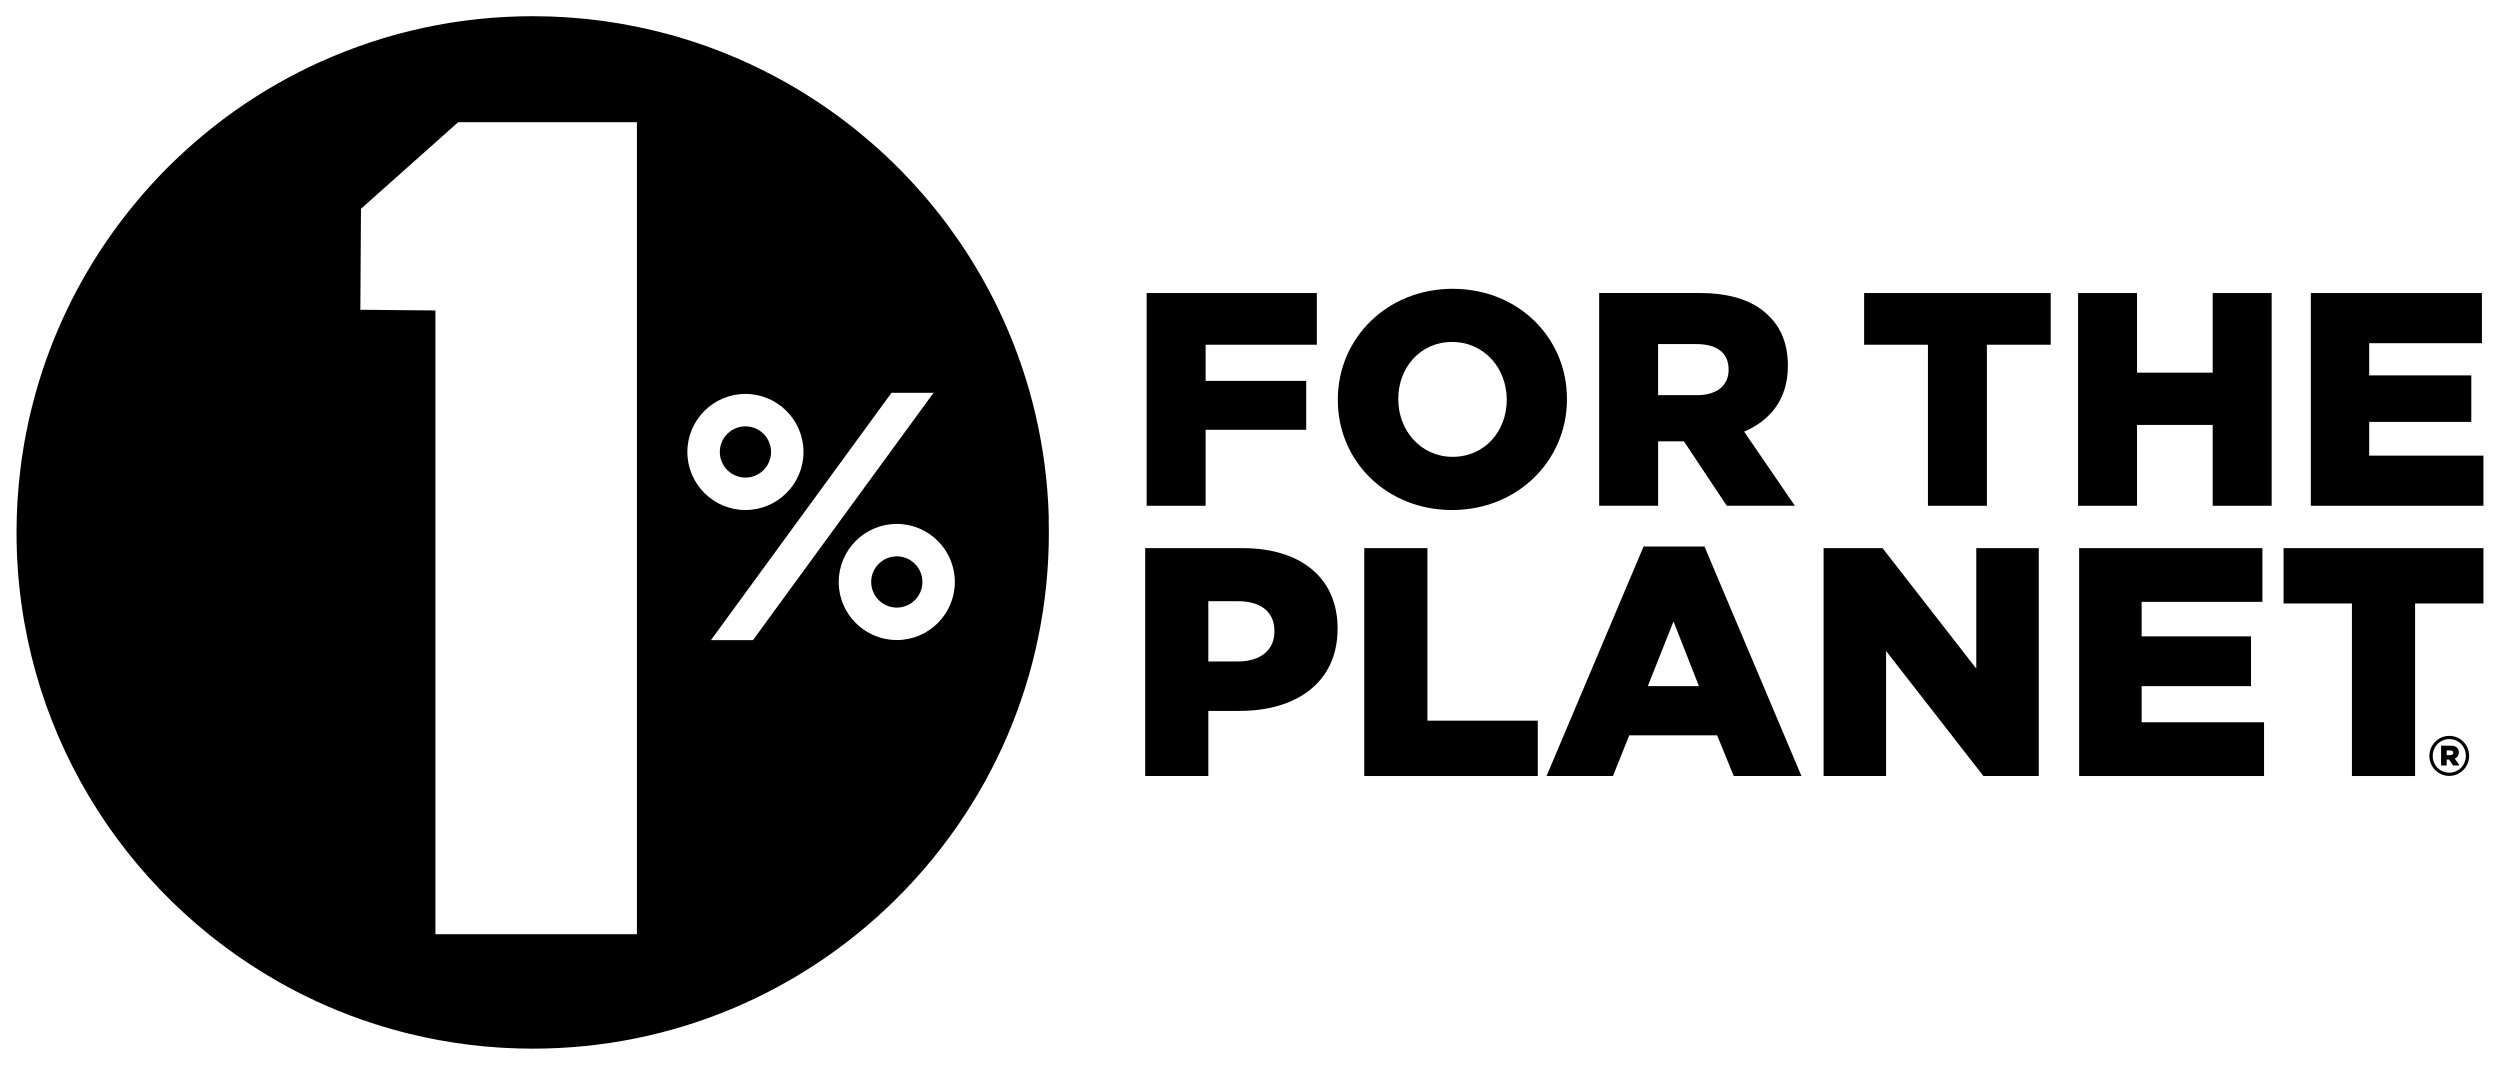
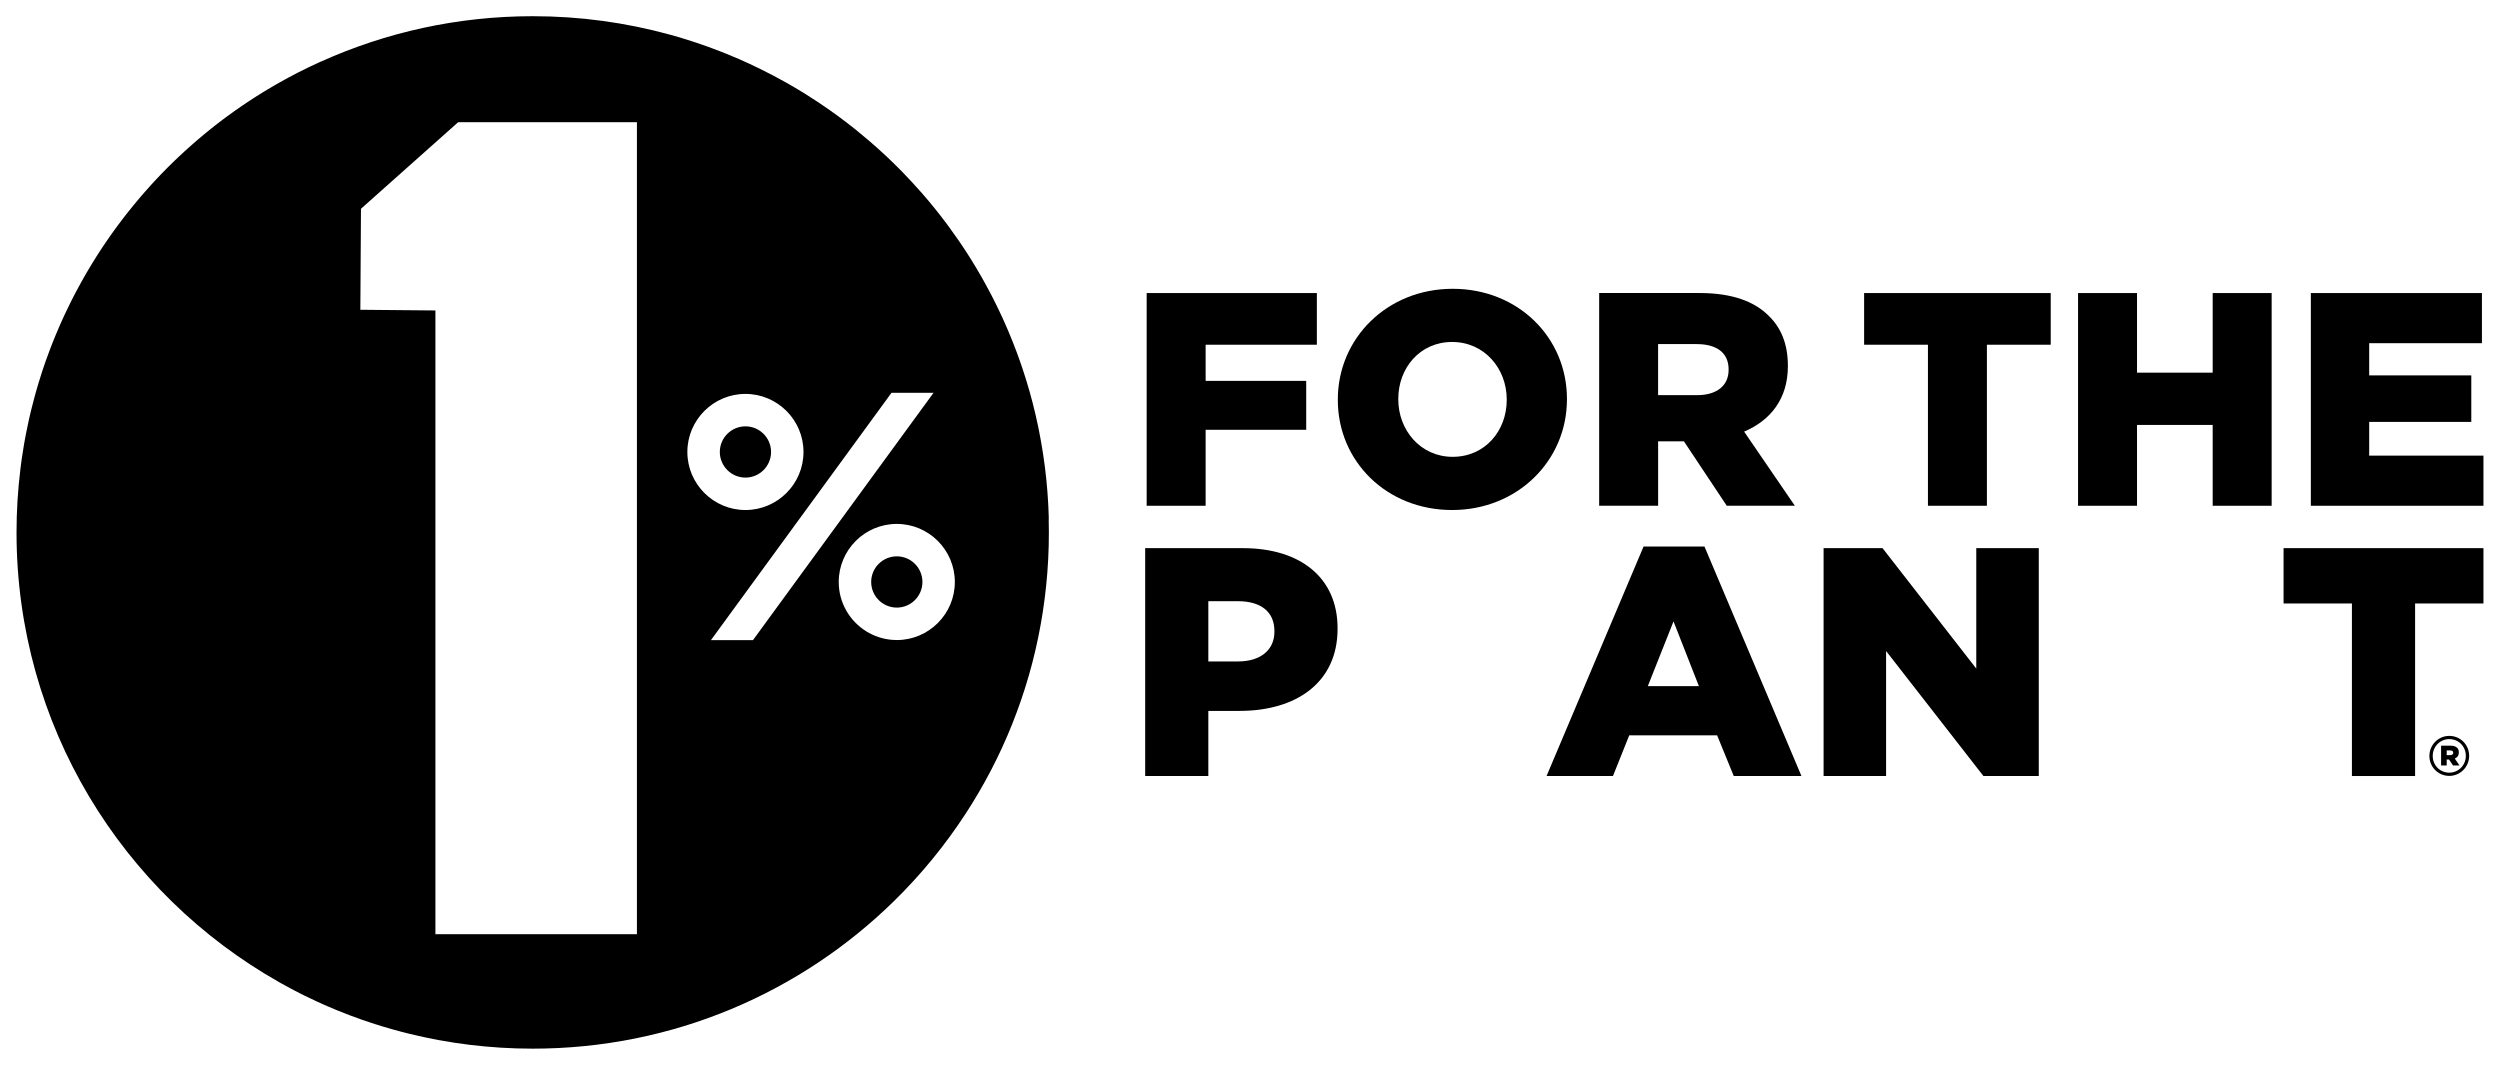
<svg xmlns="http://www.w3.org/2000/svg" width="1080" height="460" viewBox="0 0 1080 460">
  <path id="Path" fill="#000000" stroke="none" d="M 453.05 222.97 C 453.01 221.76 452.97 220.55 452.91 219.34 C 452.88 218.68 452.84 218.03 452.81 217.38 C 452.75 216.25 452.67 215.11 452.59 213.98 C 452.54 213.33 452.5 212.68 452.45 212.02 C 452.36 210.83 452.25 209.64 452.13 208.46 C 452.08 207.9 452.03 207.33 451.97 206.77 C 451.8 205.1 451.61 203.43 451.4 201.76 C 451.39 201.7 451.39 201.64 451.38 201.58 C 451.16 199.86 450.92 198.16 450.66 196.45 C 450.57 195.89 450.48 195.33 450.39 194.76 C 450.21 193.61 450.02 192.46 449.82 191.32 C 449.71 190.67 449.59 190.03 449.47 189.38 C 449.27 188.31 449.07 187.24 448.86 186.18 C 448.73 185.53 448.6 184.88 448.47 184.23 C 448.24 183.13 448 182.03 447.75 180.93 C 447.62 180.35 447.49 179.76 447.36 179.18 C 447.01 177.7 446.65 176.22 446.28 174.75 C 446.22 174.5 446.15 174.25 446.09 173.99 C 445.69 172.44 445.27 170.9 444.84 169.36 C 444.67 168.77 444.5 168.18 444.32 167.58 C 444.02 166.54 443.71 165.51 443.4 164.48 C 443.2 163.81 442.98 163.15 442.77 162.48 C 442.47 161.52 442.16 160.57 441.84 159.61 C 441.62 158.94 441.39 158.26 441.16 157.59 C 440.83 156.62 440.48 155.66 440.14 154.69 C 439.91 154.06 439.69 153.43 439.46 152.8 C 439.02 151.6 438.56 150.4 438.09 149.21 C 437.85 148.6 437.61 147.99 437.37 147.38 C 436.87 146.12 436.36 144.87 435.84 143.63 C 435.56 142.98 435.28 142.33 435 141.67 C 434.62 140.79 434.24 139.92 433.85 139.04 C 433.53 138.33 433.21 137.63 432.89 136.93 C 432.52 136.12 432.14 135.3 431.75 134.5 C 431.41 133.79 431.07 133.08 430.73 132.37 C 430.34 131.57 429.94 130.77 429.54 129.98 C 429.19 129.28 428.84 128.58 428.49 127.89 C 428.04 127.02 427.58 126.16 427.12 125.3 C 426.54 124.2 425.94 123.11 425.34 122.02 C 424.87 121.17 424.4 120.32 423.92 119.48 C 423.5 118.75 423.07 118.02 422.64 117.29 C 422.24 116.6 421.84 115.92 421.43 115.24 C 420.98 114.49 420.52 113.74 420.06 112.99 C 419.66 112.35 419.26 111.7 418.86 111.06 C 418.38 110.3 417.9 109.54 417.41 108.79 C 417.01 108.18 416.61 107.58 416.21 106.97 C 415.7 106.2 415.19 105.43 414.67 104.67 C 414.32 104.15 413.95 103.64 413.59 103.12 C 412.45 101.48 411.3 99.85 410.12 98.25 C 409.84 97.87 409.57 97.49 409.29 97.11 C 408.68 96.29 408.07 95.49 407.45 94.68 C 407.08 94.2 406.72 93.72 406.35 93.24 C 405.73 92.44 405.11 91.66 404.48 90.87 C 404.11 90.4 403.73 89.93 403.35 89.47 C 402.7 88.67 402.05 87.88 401.39 87.09 C 401.04 86.67 400.69 86.26 400.34 85.85 C 399.64 85.02 398.93 84.19 398.21 83.37 C 398.04 83.17 397.86 82.97 397.68 82.78 C 395.08 79.82 392.39 76.93 389.64 74.11 C 389.36 73.83 389.09 73.54 388.81 73.26 C 388 72.44 387.19 71.63 386.36 70.83 C 386.05 70.53 385.74 70.22 385.43 69.92 C 384.59 69.11 383.75 68.3 382.91 67.51 C 382.65 67.26 382.39 67.02 382.12 66.78 C 381.02 65.75 379.9 64.74 378.78 63.73 C 378.74 63.7 378.7 63.66 378.66 63.63 C 377.56 62.65 376.45 61.68 375.33 60.72 C 373.41 59.07 371.46 57.45 369.49 55.87 C 369.33 55.75 369.18 55.62 369.03 55.5 C 368.02 54.7 367.01 53.91 365.99 53.13 C 365.77 52.96 365.54 52.79 365.32 52.61 C 364.29 51.83 363.26 51.05 362.21 50.28 C 362.06 50.17 361.9 50.06 361.75 49.94 C 360.35 48.92 358.93 47.91 357.51 46.92 C 357.39 46.83 357.26 46.75 357.14 46.67 C 355.76 45.71 354.36 44.77 352.96 43.84 C 351.08 42.6 349.19 41.38 347.27 40.19 C 347.24 40.17 347.22 40.16 347.19 40.14 C 346 39.4 344.8 38.68 343.59 37.97 C 343.45 37.89 343.31 37.81 343.18 37.73 C 341.97 37.02 340.76 36.32 339.54 35.63 C 339.48 35.6 339.42 35.56 339.36 35.53 C 337.51 34.49 335.63 33.48 333.75 32.49 C 333.64 32.43 333.53 32.38 333.43 32.32 C 331.6 31.36 329.74 30.43 327.88 29.52 C 327.88 29.52 327.88 29.52 327.87 29.52 C 327.87 29.52 327.87 29.52 327.88 29.52 C 327.88 29.52 327.88 29.52 327.87 29.52 C 326.51 28.86 325.15 28.2 323.77 27.56 C 322.34 26.89 320.89 26.24 319.44 25.6 C 319.36 25.57 319.29 25.53 319.21 25.5 C 317.41 24.72 315.59 23.96 313.77 23.23 C 313.11 22.96 312.44 22.7 311.78 22.44 C 310.63 21.99 309.47 21.54 308.3 21.11 C 307.49 20.81 306.69 20.5 305.88 20.21 C 304.27 19.63 302.66 19.07 301.03 18.52 C 300.38 18.3 299.73 18.09 299.08 17.88 C 297.33 17.31 295.57 16.75 293.79 16.22 C 293.73 16.2 293.66 16.18 293.6 16.16 C 292.26 15.76 290.91 15.38 289.56 15.01 C 289.56 15.01 289.56 15.01 289.56 15.01 C 289.46 14.98 289.37 14.95 289.28 14.93 C 289.28 14.93 289.28 14.93 289.28 14.94 C 270.44 9.77 250.62 7 230.15 7 C 197.55 7 166.58 14.02 138.67 26.6 C 138.66 26.6 138.65 26.59 138.64 26.59 C 138.25 26.77 137.86 26.95 137.47 27.13 C 136.42 27.61 135.38 28.09 134.34 28.59 C 133.82 28.84 133.31 29.08 132.79 29.33 C 131.49 29.96 130.2 30.6 128.92 31.25 C 128.51 31.46 128.1 31.68 127.7 31.89 C 126.71 32.4 125.72 32.93 124.73 33.45 C 124.23 33.72 123.72 33.99 123.22 34.27 C 121.97 34.96 120.72 35.65 119.48 36.36 C 119.05 36.61 118.63 36.86 118.2 37.11 C 117.26 37.65 116.33 38.21 115.4 38.76 C 114.91 39.06 114.41 39.35 113.92 39.65 C 112.71 40.39 111.51 41.14 110.32 41.9 C 109.88 42.18 109.44 42.47 109.01 42.75 C 108.12 43.32 107.24 43.9 106.36 44.49 C 105.88 44.81 105.4 45.13 104.92 45.46 C 103.76 46.25 102.6 47.05 101.46 47.86 C 101.01 48.18 100.56 48.5 100.12 48.82 C 99.29 49.42 98.46 50.02 97.63 50.63 C 97.16 50.98 96.68 51.33 96.22 51.68 C 95.11 52.52 94.01 53.36 92.91 54.22 C 92.45 54.58 92 54.94 91.55 55.3 C 90.77 55.92 89.99 56.55 89.22 57.18 C 88.76 57.56 88.3 57.93 87.84 58.31 C 86.78 59.19 85.73 60.08 84.69 60.98 C 84.23 61.38 83.77 61.78 83.32 62.18 C 82.59 62.82 81.86 63.46 81.14 64.11 C 80.69 64.51 80.24 64.92 79.79 65.33 C 78.79 66.25 77.79 67.18 76.8 68.11 C 76.34 68.55 75.88 68.99 75.42 69.43 C 74.74 70.08 74.07 70.74 73.39 71.41 C 72.95 71.84 72.51 72.28 72.07 72.72 C 71.12 73.68 70.18 74.64 69.25 75.61 C 68.79 76.09 68.34 76.57 67.89 77.05 C 67.26 77.72 66.63 78.39 66.01 79.07 C 65.58 79.53 65.15 80 64.73 80.47 C 63.84 81.46 62.95 82.45 62.08 83.46 C 61.63 83.98 61.18 84.51 60.73 85.03 C 60.15 85.7 59.58 86.38 59.02 87.06 C 58.54 87.63 58.07 88.2 57.6 88.77 C 56.82 89.72 56.05 90.68 55.29 91.64 C 54.84 92.2 54.4 92.77 53.96 93.33 C 53.43 94.01 52.91 94.69 52.39 95.38 C 51.84 96.11 51.29 96.84 50.74 97.57 C 50.11 98.42 49.49 99.27 48.88 100.13 C 48.44 100.74 48.01 101.35 47.58 101.96 C 47.11 102.63 46.64 103.31 46.17 103.99 C 45.57 104.86 44.98 105.74 44.39 106.63 C 43.88 107.39 43.37 108.16 42.87 108.93 C 42.45 109.58 42.03 110.23 41.62 110.89 C 41.2 111.56 40.78 112.23 40.36 112.9 C 39.75 113.89 39.14 114.89 38.54 115.9 C 38.12 116.6 37.7 117.31 37.29 118.02 C 36.88 118.72 36.48 119.42 36.09 120.12 C 35.72 120.78 35.35 121.44 34.98 122.1 C 34.37 123.2 33.77 124.3 33.18 125.41 C 32.83 126.07 32.48 126.73 32.13 127.39 C 31.75 128.13 31.37 128.87 30.99 129.62 C 30.67 130.26 30.35 130.9 30.04 131.54 C 29.45 132.74 28.86 133.95 28.29 135.17 C 28 135.79 27.71 136.41 27.42 137.03 C 27.06 137.81 26.7 138.6 26.35 139.39 C 26.08 140.01 25.81 140.62 25.54 141.24 C 24.98 142.53 24.43 143.84 23.89 145.14 C 23.65 145.73 23.4 146.32 23.16 146.92 C 22.83 147.75 22.5 148.57 22.18 149.4 C 21.95 149.98 21.73 150.57 21.51 151.16 C 20.98 152.55 20.47 153.95 19.97 155.35 C 19.77 155.92 19.57 156.48 19.37 157.05 C 19.07 157.92 18.77 158.79 18.48 159.66 C 18.3 160.2 18.13 160.73 17.96 161.27 C 17.48 162.77 17.01 164.27 16.55 165.78 C 16.39 166.32 16.22 166.86 16.07 167.41 C 15.81 168.32 15.54 169.22 15.29 170.13 C 15.16 170.61 15.03 171.1 14.9 171.58 C 14.47 173.18 14.05 174.78 13.65 176.39 C 13.52 176.92 13.39 177.45 13.26 177.98 C 13.04 178.92 12.81 179.86 12.6 180.81 C 12.51 181.2 12.43 181.6 12.34 182 C 11.96 183.73 11.6 185.46 11.26 187.2 C 11.16 187.72 11.06 188.24 10.96 188.76 C 10.78 189.73 10.6 190.7 10.43 191.68 C 10.39 191.93 10.35 192.19 10.3 192.45 C 9.98 194.36 9.68 196.27 9.4 198.19 C 9.33 198.7 9.26 199.21 9.19 199.72 C 9.05 200.72 8.92 201.71 8.8 202.72 C 8.8 202.72 8.8 202.73 8.81 202.73 C 7.71 211.68 7.14 220.79 7.14 230.03 C 7.14 313.4 52.91 386.08 120.67 424.34 C 120.67 424.34 120.67 424.35 120.67 424.35 C 121.07 424.58 121.48 424.8 121.88 425.02 C 123.22 425.76 124.56 426.49 125.91 427.21 C 126.45 427.5 127 427.79 127.54 428.07 C 128.35 428.49 129.17 428.91 129.98 429.32 C 130.5 429.58 131.02 429.84 131.54 430.1 C 133.21 430.92 134.89 431.73 136.59 432.51 C 136.85 432.63 137.1 432.75 137.36 432.87 C 138.28 433.29 139.21 433.7 140.13 434.11 C 140.54 434.29 140.95 434.47 141.36 434.65 C 144.45 435.99 147.58 437.27 150.75 438.47 C 150.99 438.56 151.22 438.65 151.46 438.74 C 154.88 440.03 158.34 441.24 161.84 442.36 C 161.85 442.36 161.87 442.37 161.88 442.37 C 166.68 443.91 171.55 445.29 176.49 446.51 C 176.49 446.51 176.5 446.51 176.5 446.51 C 176.5 446.51 176.5 446.51 176.5 446.51 C 193.68 450.75 211.64 453.02 230.12 453.02 C 290.94 453.02 346.05 428.67 386.28 389.2 C 386.28 389.2 386.28 389.2 386.28 389.2 C 386.29 389.19 386.31 389.17 386.32 389.16 C 397.9 377.8 408.24 365.19 417.13 351.54 C 417.14 351.52 417.15 351.5 417.17 351.49 C 418.14 350 419.09 348.5 420.02 346.99 C 420.04 346.95 420.07 346.91 420.09 346.87 C 421.01 345.38 421.9 343.89 422.79 342.38 C 422.83 342.31 422.87 342.25 422.91 342.18 C 423.78 340.7 424.62 339.2 425.46 337.69 C 425.51 337.6 425.56 337.51 425.61 337.42 C 426.43 335.94 427.22 334.45 428.01 332.95 C 428.07 332.83 428.14 332.71 428.2 332.59 C 428.96 331.12 429.71 329.63 430.44 328.14 C 430.51 327.99 430.59 327.84 430.67 327.69 C 431.38 326.23 432.08 324.75 432.76 323.28 C 432.85 323.09 432.93 322.91 433.02 322.72 C 433.68 321.27 434.33 319.81 434.96 318.34 C 435.05 318.12 435.15 317.9 435.25 317.68 C 435.86 316.25 436.46 314.8 437.04 313.35 C 437.14 313.09 437.25 312.84 437.35 312.58 C 437.91 311.17 438.46 309.74 438.99 308.32 C 439.1 308.02 439.22 307.72 439.33 307.42 C 439.85 306.02 440.34 304.62 440.83 303.21 C 440.95 302.88 441.07 302.54 441.18 302.21 C 441.65 300.83 442.1 299.45 442.55 298.06 C 442.67 297.68 442.8 297.31 442.91 296.94 C 443.34 295.59 443.74 294.22 444.14 292.86 C 444.26 292.44 444.39 292.03 444.51 291.62 C 444.89 290.29 445.25 288.95 445.61 287.61 C 445.73 287.15 445.86 286.7 445.98 286.24 C 446.32 284.93 446.64 283.62 446.95 282.31 C 447.07 281.81 447.2 281.32 447.31 280.82 C 447.61 279.54 447.88 278.25 448.16 276.97 C 448.28 276.43 448.4 275.89 448.51 275.35 C 448.77 274.1 449.01 272.83 449.24 271.57 C 449.35 270.99 449.47 270.41 449.57 269.83 C 449.79 268.59 449.99 267.35 450.2 266.1 C 450.3 265.49 450.41 264.88 450.5 264.26 C 450.69 263.04 450.85 261.81 451.02 260.58 C 451.11 259.94 451.21 259.3 451.29 258.65 C 451.44 257.44 451.58 256.23 451.71 255.02 C 451.79 254.35 451.87 253.68 451.94 253 C 452.06 251.8 452.16 250.59 452.27 249.38 C 452.33 248.69 452.4 248 452.45 247.31 C 452.54 246.08 452.61 244.84 452.69 243.6 C 452.73 242.93 452.78 242.26 452.82 241.59 C 452.89 240.25 452.93 238.91 452.97 237.56 C 452.99 236.98 453.02 236.41 453.04 235.83 C 453.09 233.9 453.11 231.97 453.11 230.04 C 453.11 228.26 453.08 226.48 453.04 224.71 C 453.09 224.11 453.06 223.54 453.05 222.97 Z M 275.14 403.56 L 225.44 403.56 L 188.1 403.56 L 188.1 323.45 L 188.1 134.12 L 155.67 133.82 L 155.75 121.28 L 155.94 90.19 L 181.78 67.17 L 197.94 52.78 L 275.15 52.78 L 275.15 403.56 Z M 296.94 195.25 C 296.94 181.42 308.2 170.17 322.02 170.17 C 335.85 170.17 347.11 181.42 347.11 195.25 C 347.11 209.08 335.85 220.33 322.02 220.33 C 308.2 220.33 296.94 209.08 296.94 195.25 Z M 325.28 276.54 L 307.12 276.54 L 385.13 169.69 L 403.29 169.69 L 399.12 175.4 L 345.05 249.46 L 325.28 276.54 Z M 387.42 276.5 C 386.69 276.5 385.96 276.46 385.24 276.4 C 381.22 276.05 377.46 274.75 374.2 272.72 C 367.08 268.29 362.33 260.4 362.33 251.41 C 362.33 237.58 373.58 226.33 387.41 226.33 C 401.24 226.33 412.49 237.58 412.49 251.41 C 412.5 265.24 401.25 276.5 387.42 276.5 Z" />
  <path id="path1" fill="#000000" stroke="none" d="M 387.42 240.34 C 381.31 240.34 376.35 245.31 376.35 251.41 C 376.35 257.51 381.32 262.48 387.42 262.48 C 393.53 262.48 398.49 257.51 398.49 251.41 C 398.49 245.3 393.53 240.34 387.42 240.34 Z" />
  <path id="path2" fill="#000000" stroke="none" d="M 520.83 185.67 L 564.28 185.67 L 564.28 164.54 L 520.83 164.54 L 520.83 148.92 L 568.88 148.92 L 568.88 126.6 L 495.36 126.6 L 495.36 218.49 L 520.83 218.49 Z" />
  <path id="path3" fill="#000000" stroke="none" d="M 627.3 220.33 C 655.65 220.33 676.92 198.93 676.92 172.55 L 676.92 172.28 C 676.92 145.89 655.91 124.76 627.56 124.76 C 599.21 124.76 577.94 146.16 577.94 172.55 L 577.94 172.81 C 577.93 199.19 598.94 220.33 627.3 220.33 Z M 604.06 172.28 C 604.06 159.02 613.37 147.73 627.29 147.73 C 641.33 147.73 650.91 159.28 650.91 172.54 L 650.91 172.8 C 650.91 186.06 641.59 197.35 627.55 197.35 C 613.64 197.35 604.06 185.8 604.06 172.54 L 604.06 172.28 Z" />
  <path id="path4" fill="#000000" stroke="none" d="M 716.3 190.66 L 727.2 190.66 L 727.46 190.66 L 745.97 218.49 L 775.38 218.49 L 753.46 186.46 C 764.88 181.6 772.36 172.28 772.36 158.24 L 772.36 157.97 C 772.36 148.92 769.6 141.82 764.22 136.57 C 758.05 130.27 748.34 126.59 734.29 126.59 L 690.84 126.59 L 690.84 218.48 L 716.31 218.48 L 716.31 190.66 Z M 716.3 148.65 L 732.98 148.65 C 741.51 148.65 746.76 152.33 746.76 159.55 L 746.76 159.81 C 746.76 166.51 741.77 170.71 733.11 170.71 L 716.3 170.71 L 716.3 148.65 Z" />
  <path id="path5" fill="#000000" stroke="none" d="M 805.3 148.92 L 832.87 148.92 L 832.87 218.49 L 858.34 218.49 L 858.34 148.92 L 885.91 148.92 L 885.91 126.6 L 805.3 126.6 Z" />
  <path id="path6" fill="#000000" stroke="none" d="M 955.88 160.99 L 923.19 160.99 L 923.19 126.6 L 897.72 126.6 L 897.72 218.49 L 923.19 218.49 L 923.19 183.57 L 955.88 183.57 L 955.88 218.49 L 981.35 218.49 L 981.35 126.6 L 955.88 126.6 Z" />
  <path id="path7" fill="#000000" stroke="none" d="M 1023.49 196.83 L 1023.49 182.26 L 1067.6 182.26 L 1067.6 162.17 L 1023.49 162.17 L 1023.49 148.26 L 1072.19 148.26 L 1072.19 126.6 L 998.28 126.6 L 998.28 218.49 L 1072.85 218.49 L 1072.85 196.83 Z" />
  <path id="path8" fill="#000000" stroke="none" d="M 333.1 195.25 C 333.1 189.14 328.13 184.18 322.03 184.18 C 315.92 184.18 310.96 189.15 310.96 195.25 C 310.96 201.35 315.93 206.32 322.03 206.32 C 328.14 206.32 333.1 201.35 333.1 195.25 Z" />
  <path id="path9" fill="#000000" stroke="none" d="M 536.91 236.8 L 494.72 236.8 L 494.72 335.24 L 522 335.24 L 522 307.11 L 535.5 307.11 C 559.97 307.11 577.83 294.88 577.83 271.67 L 577.83 271.39 C 577.84 249.59 561.8 236.8 536.91 236.8 Z M 550.55 272.94 C 550.55 280.68 544.64 285.74 534.94 285.74 L 522 285.74 L 522 259.72 L 534.8 259.72 C 544.64 259.72 550.55 264.22 550.55 272.66 L 550.55 272.94 Z" />
-   <path id="path10" fill="#000000" stroke="none" d="M 616.65 236.8 L 589.36 236.8 L 589.36 335.24 L 664.32 335.24 L 664.32 311.33 L 616.65 311.33 Z" />
  <path id="path11" fill="#000000" stroke="none" d="M 710.02 236.1 L 668.11 335.24 L 696.8 335.24 L 703.83 317.66 L 741.8 317.66 L 748.98 335.24 L 778.23 335.24 L 736.33 236.1 L 710.02 236.1 Z M 711.85 296.42 L 722.96 268.44 L 733.93 296.42 L 711.85 296.42 Z" />
  <path id="path12" fill="#000000" stroke="none" d="M 853.75 288.83 L 813.25 236.8 L 787.79 236.8 L 787.79 335.24 L 814.79 335.24 L 814.79 281.24 L 856.84 335.24 L 880.75 335.24 L 880.75 236.8 L 853.75 236.8 Z" />
-   <path id="path13" fill="#000000" stroke="none" d="M 925.19 296.42 L 972.43 296.42 L 972.43 274.91 L 925.19 274.91 L 925.19 260 L 977.36 260 L 977.36 236.8 L 898.19 236.8 L 898.19 335.24 L 978.07 335.24 L 978.07 312.03 L 925.19 312.03 Z" />
  <path id="path14" fill="#000000" stroke="none" d="M 986.5 260.7 L 1016.03 260.7 L 1016.03 335.24 L 1043.32 335.24 L 1043.32 260.7 L 1072.85 260.7 L 1072.85 236.8 L 986.5 236.8 Z" />
  <path id="path15" fill="#000000" stroke="none" d="M 1058.09 317.9 C 1053.3 317.9 1049.5 321.85 1049.5 326.54 L 1049.5 326.59 C 1049.5 331.28 1053.25 335.19 1058.09 335.19 C 1062.88 335.19 1066.68 331.24 1066.68 326.55 L 1066.68 326.5 C 1066.68 321.81 1062.93 317.9 1058.09 317.9 Z M 1065.24 326.55 C 1065.24 330.5 1062.13 333.79 1058.09 333.79 C 1054 333.79 1050.94 330.54 1050.94 326.59 L 1050.94 326.54 C 1050.94 322.59 1054.05 319.29 1058.09 319.29 C 1062.18 319.29 1065.24 322.54 1065.24 326.49 L 1065.24 326.55 Z" />
  <path id="path16" fill="#000000" stroke="none" d="M 1062.22 325.01 C 1062.22 323.01 1060.73 322.13 1058.64 322.13 L 1054.55 322.13 L 1054.55 330.68 L 1056.97 330.68 L 1056.97 328.13 L 1057.99 328.13 L 1059.71 330.68 L 1062.5 330.68 L 1060.46 327.71 C 1061.52 327.29 1062.22 326.36 1062.22 325.01 Z M 1058.5 326.22 L 1056.97 326.22 L 1056.97 324.18 L 1058.5 324.18 C 1059.34 324.18 1059.8 324.55 1059.8 325.2 C 1059.8 325.8 1059.34 326.22 1058.5 326.22 Z" />
</svg>